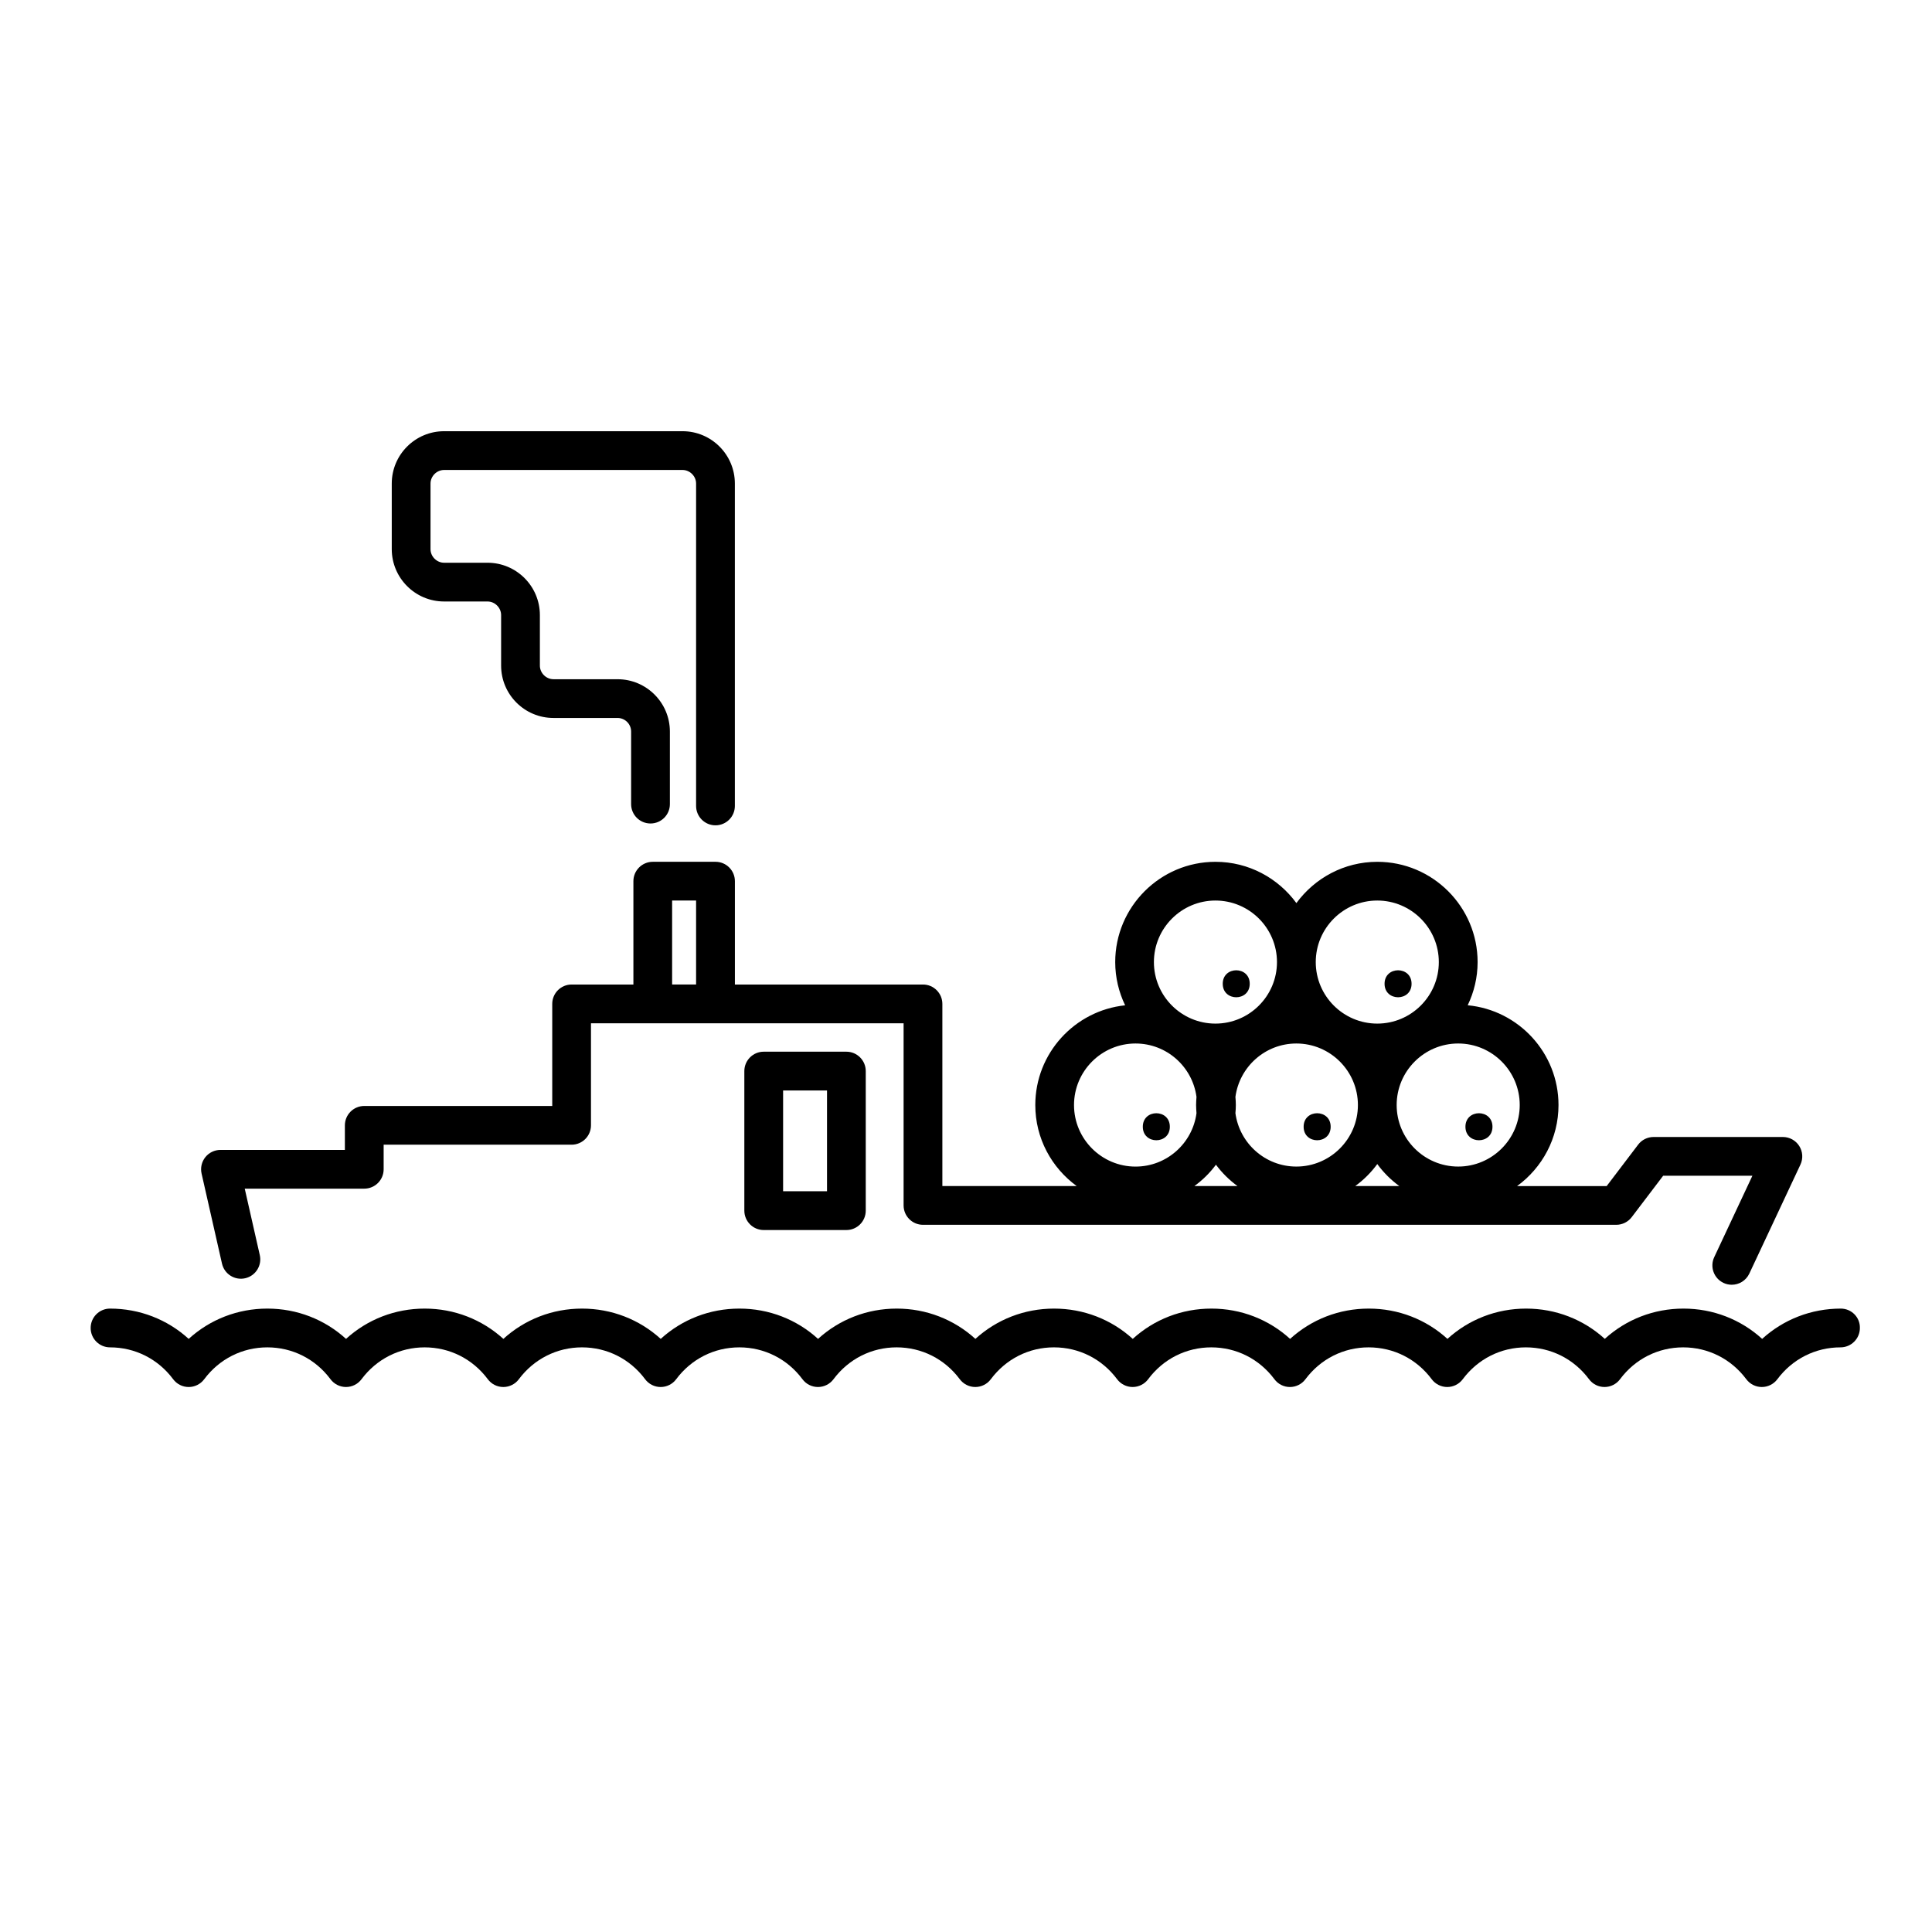
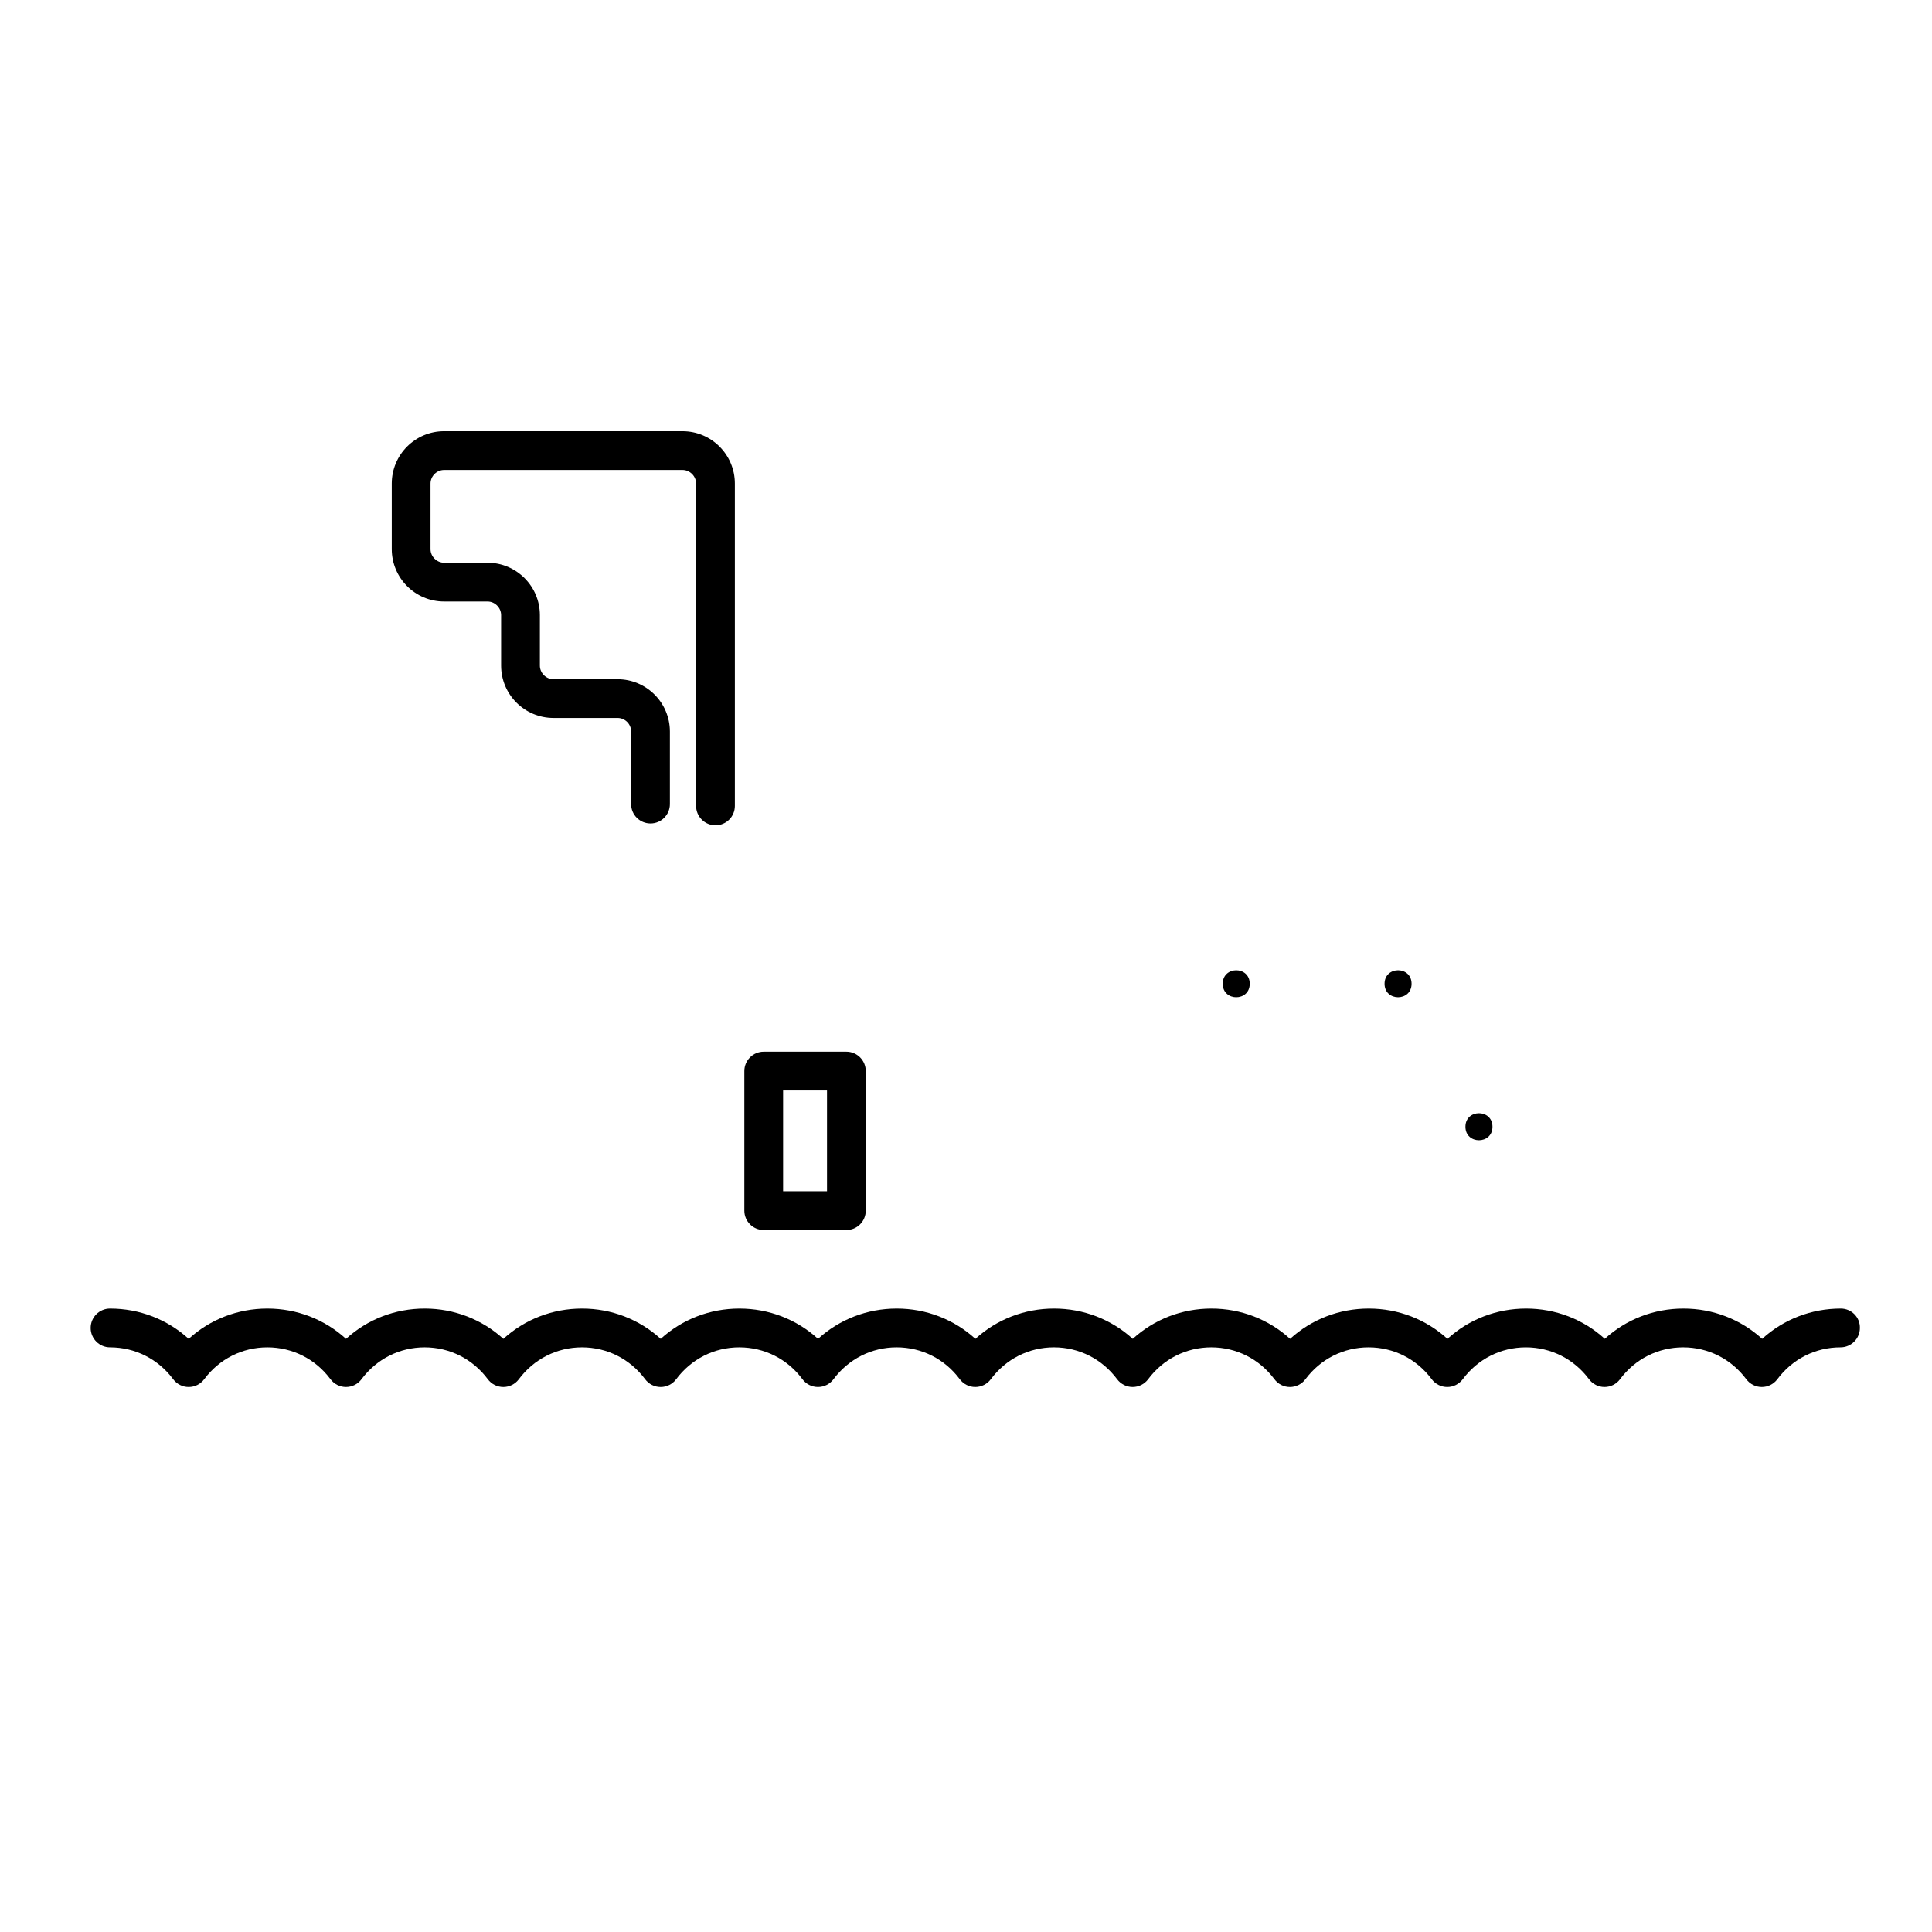
<svg xmlns="http://www.w3.org/2000/svg" fill="#000000" width="800px" height="800px" version="1.1" viewBox="144 144 512 512">
  <g>
-     <path d="m454.02 442.6c0 4.773-7.164 4.773-7.164 0 0-4.777 7.164-4.777 7.164 0" />
-     <path d="m496.64 442.6c0 4.773-7.164 4.773-7.164 0 0-4.777 7.164-4.777 7.164 0" />
    <path d="m539.52 442.6c0 4.773-7.164 4.773-7.164 0 0-4.777 7.164-4.777 7.164 0" />
    <path d="m518.08 404.71c0 4.769-7.156 4.769-7.156 0 0-4.769 7.156-4.769 7.156 0" />
    <path d="m475.19 404.71c0 4.769-7.152 4.769-7.152 0 0-4.769 7.152-4.769 7.152 0" />
-     <path d="m202.83 478.87c0.629 2.766 3.375 4.504 6.144 3.879 2.766-0.629 4.5-3.375 3.871-6.144l-3.988-17.602h31.68c2.836 0 5.133-2.297 5.133-5.133v-6.516h49.812c2.836 0 5.133-2.297 5.133-5.133v-27.043h82.848v48.266c0 2.836 2.297 5.141 5.133 5.141h183.73c1.602 0 3.117-0.746 4.09-2.023l8.34-10.977h23.648l-10.117 21.574c-1.203 2.562-0.102 5.617 2.469 6.828 0.707 0.328 1.441 0.484 2.176 0.484 1.93 0 3.777-1.09 4.656-2.957l13.547-28.883c0.742-1.594 0.625-3.449-0.316-4.934-0.941-1.48-2.578-2.383-4.328-2.383h-34.277c-1.605 0-3.125 0.75-4.09 2.031l-8.34 10.977h-23.738c6.637-4.836 10.973-12.645 10.973-21.473 0-13.805-10.586-25.176-24.062-26.445 1.664-3.473 2.625-7.34 2.625-11.441 0-14.656-11.926-26.574-26.582-26.574-8.805 0-16.602 4.324-21.441 10.938-4.836-6.613-12.637-10.938-21.445-10.938-14.652 0-26.57 11.926-26.57 26.574 0 4.102 0.961 7.981 2.629 11.453-13.355 1.391-23.809 12.711-23.809 26.43 0 8.828 4.336 16.637 10.977 21.473h-35.605v-48.27c0-2.832-2.297-5.141-5.133-5.141h-49.848v-27.391c0-2.832-2.297-5.133-5.133-5.133h-16.625c-2.836 0-5.141 2.301-5.141 5.133v27.391h-16.375c-2.836 0-5.133 2.301-5.133 5.141v27.043h-49.812c-2.836 0-5.141 2.297-5.141 5.141v6.504h-32.969c-1.562 0-3.039 0.711-4.012 1.93-0.973 1.219-1.34 2.82-0.996 4.336zm268.57-44.18c1.066-7.977 7.891-14.152 16.148-14.152 8.992 0 16.312 7.316 16.312 16.305 0 8.992-7.32 16.309-16.312 16.309-8.258 0-15.078-6.176-16.148-14.152 0.066-0.719 0.109-1.426 0.109-2.16 0-0.723-0.043-1.434-0.109-2.148zm31.754 23.625c2.238-1.629 4.207-3.598 5.84-5.828 1.633 2.231 3.606 4.203 5.84 5.828zm43.59-21.473c0 8.992-7.316 16.309-16.309 16.309-8.988 0-16.305-7.316-16.305-16.309 0-8.988 7.316-16.305 16.305-16.305 8.996 0 16.309 7.316 16.309 16.305zm-37.75-54.191c8.988 0 16.309 7.316 16.309 16.309 0 8.992-7.32 16.305-16.309 16.305-8.988 0-16.305-7.309-16.305-16.305 0-8.992 7.316-16.309 16.305-16.309zm-42.891 0c8.992 0 16.309 7.316 16.309 16.309 0 8.992-7.316 16.305-16.309 16.305-8.988 0-16.305-7.309-16.305-16.305 0.004-8.992 7.32-16.309 16.305-16.309zm-21.172 37.887c8.266 0 15.094 6.176 16.152 14.152-0.055 0.715-0.105 1.426-0.105 2.156 0 0.734 0.055 1.445 0.105 2.16-1.059 7.977-7.883 14.152-16.152 14.152-8.988 0-16.305-7.316-16.305-16.309 0-8.996 7.316-16.312 16.305-16.312zm21.309 32.121c1.605 2.16 3.527 4.066 5.703 5.652h-11.41c2.18-1.586 4.106-3.488 5.707-5.652zm-144.12-70.008h6.352v22.254h-6.352z" />
    <path d="m346.39 422.71c-2.832 0-5.133 2.301-5.133 5.141v36.98c0 2.832 2.297 5.141 5.133 5.141h21.91c2.836 0 5.133-2.301 5.133-5.141v-36.98c0-2.832-2.297-5.141-5.133-5.141zm16.777 36.98h-11.637v-26.707h11.637z" />
    <path d="m261.69 303.4h11.512c1.949 0 3.598 1.648 3.598 3.598v13.398c0 7.652 6.223 13.871 13.871 13.871h16.984c1.984 0 3.598 1.617 3.598 3.598v19.234c0 2.836 2.297 5.133 5.141 5.133 2.832 0 5.133-2.297 5.133-5.133v-19.234c0-7.648-6.219-13.863-13.863-13.863l-16.992-0.004c-1.949 0-3.598-1.652-3.598-3.602v-13.395c0-7.648-6.223-13.871-13.871-13.871h-11.512c-1.949 0-3.598-1.648-3.598-3.598v-17.387c0-1.953 1.648-3.598 3.598-3.598h63.184c1.953 0 3.598 1.648 3.598 3.598v85.441c0 2.832 2.301 5.133 5.141 5.133 2.836 0 5.133-2.297 5.133-5.133v-85.441c0-7.648-6.219-13.871-13.871-13.871h-63.184c-7.648 0-13.871 6.223-13.871 13.871v17.387c0.004 7.644 6.223 13.867 13.871 13.867z" />
    <path d="m631.84 490.79c-7.844 0-15.18 2.867-20.852 8.027-5.664-5.152-13.004-8.027-20.844-8.027-7.856 0-15.184 2.863-20.859 8.02-5.664-5.152-13-8.02-20.848-8.02-7.844 0-15.18 2.867-20.848 8.027-5.668-5.16-13.004-8.027-20.852-8.027-7.84 0-15.176 2.863-20.848 8.027-5.664-5.16-13.004-8.027-20.848-8.027-7.848 0-15.184 2.863-20.848 8.027-5.672-5.152-13.004-8.027-20.859-8.027-7.84 0-15.176 2.867-20.844 8.027-5.668-5.152-13.004-8.027-20.848-8.027s-15.18 2.867-20.848 8.027c-5.668-5.16-13.004-8.027-20.852-8.027-7.844 0-15.18 2.867-20.844 8.027-5.668-5.152-13.008-8.027-20.852-8.027s-15.176 2.867-20.848 8.027c-5.672-5.152-13.008-8.027-20.848-8.027-7.844 0-15.18 2.863-20.848 8.027-5.668-5.16-13.004-8.027-20.848-8.027s-15.18 2.863-20.848 8.027c-5.668-5.16-13.008-8.027-20.848-8.027-2.832 0-5.133 2.297-5.133 5.141 0 2.832 2.301 5.133 5.133 5.133 6.637 0 12.73 3.078 16.73 8.438 0.969 1.305 2.492 2.07 4.117 2.07 1.621 0 3.148-0.766 4.117-2.07 3.996-5.359 10.09-8.438 16.727-8.438 6.641 0 12.734 3.074 16.73 8.434 0.969 1.309 2.5 2.074 4.117 2.074 1.621 0 3.148-0.766 4.117-2.074 3.996-5.356 10.098-8.434 16.73-8.434 6.637 0 12.73 3.078 16.73 8.438 0.969 1.305 2.492 2.07 4.117 2.07 1.621 0 3.148-0.766 4.117-2.07 3.996-5.356 10.098-8.438 16.727-8.438 6.637 0 12.734 3.074 16.73 8.438 0.969 1.305 2.492 2.07 4.121 2.07 1.621 0 3.148-0.766 4.117-2.07 3.996-5.359 10.09-8.438 16.727-8.438 6.641 0 12.734 3.074 16.727 8.434 0.969 1.309 2.492 2.074 4.117 2.074 1.629 0 3.148-0.766 4.121-2.07 3.996-5.356 10.09-8.438 16.73-8.438 6.637 0 12.73 3.074 16.727 8.438 0.973 1.305 2.5 2.07 4.117 2.07 1.621 0 3.148-0.766 4.117-2.07 3.996-5.359 10.09-8.438 16.723-8.438 6.644 0 12.742 3.078 16.738 8.438 0.973 1.305 2.5 2.07 4.117 2.07 1.629 0 3.152-0.766 4.121-2.074 3.988-5.356 10.086-8.434 16.723-8.434s12.73 3.074 16.727 8.438c0.969 1.305 2.492 2.07 4.109 2.07h0.004c1.621 0 3.148-0.766 4.117-2.07 3.996-5.356 10.09-8.438 16.727-8.438 6.641 0 12.734 3.078 16.73 8.438 0.969 1.305 2.5 2.07 4.121 2.07 1.617 0 3.144-0.766 4.109-2.07 3.996-5.359 10.098-8.438 16.727-8.438 6.637 0 12.734 3.074 16.73 8.434 0.969 1.309 2.492 2.074 4.109 2.074 1.629 0 3.152-0.766 4.121-2.074 3.988-5.356 10.09-8.434 16.73-8.434 6.629 0 12.727 3.078 16.723 8.438 0.969 1.305 2.5 2.07 4.117 2.07 1.617 0 3.148-0.766 4.117-2.07 4-5.356 10.102-8.438 16.73-8.438 2.832 0 5.141-2.297 5.141-5.133 0.066-2.844-2.234-5.141-5.066-5.141z" />
  </g>
</svg>